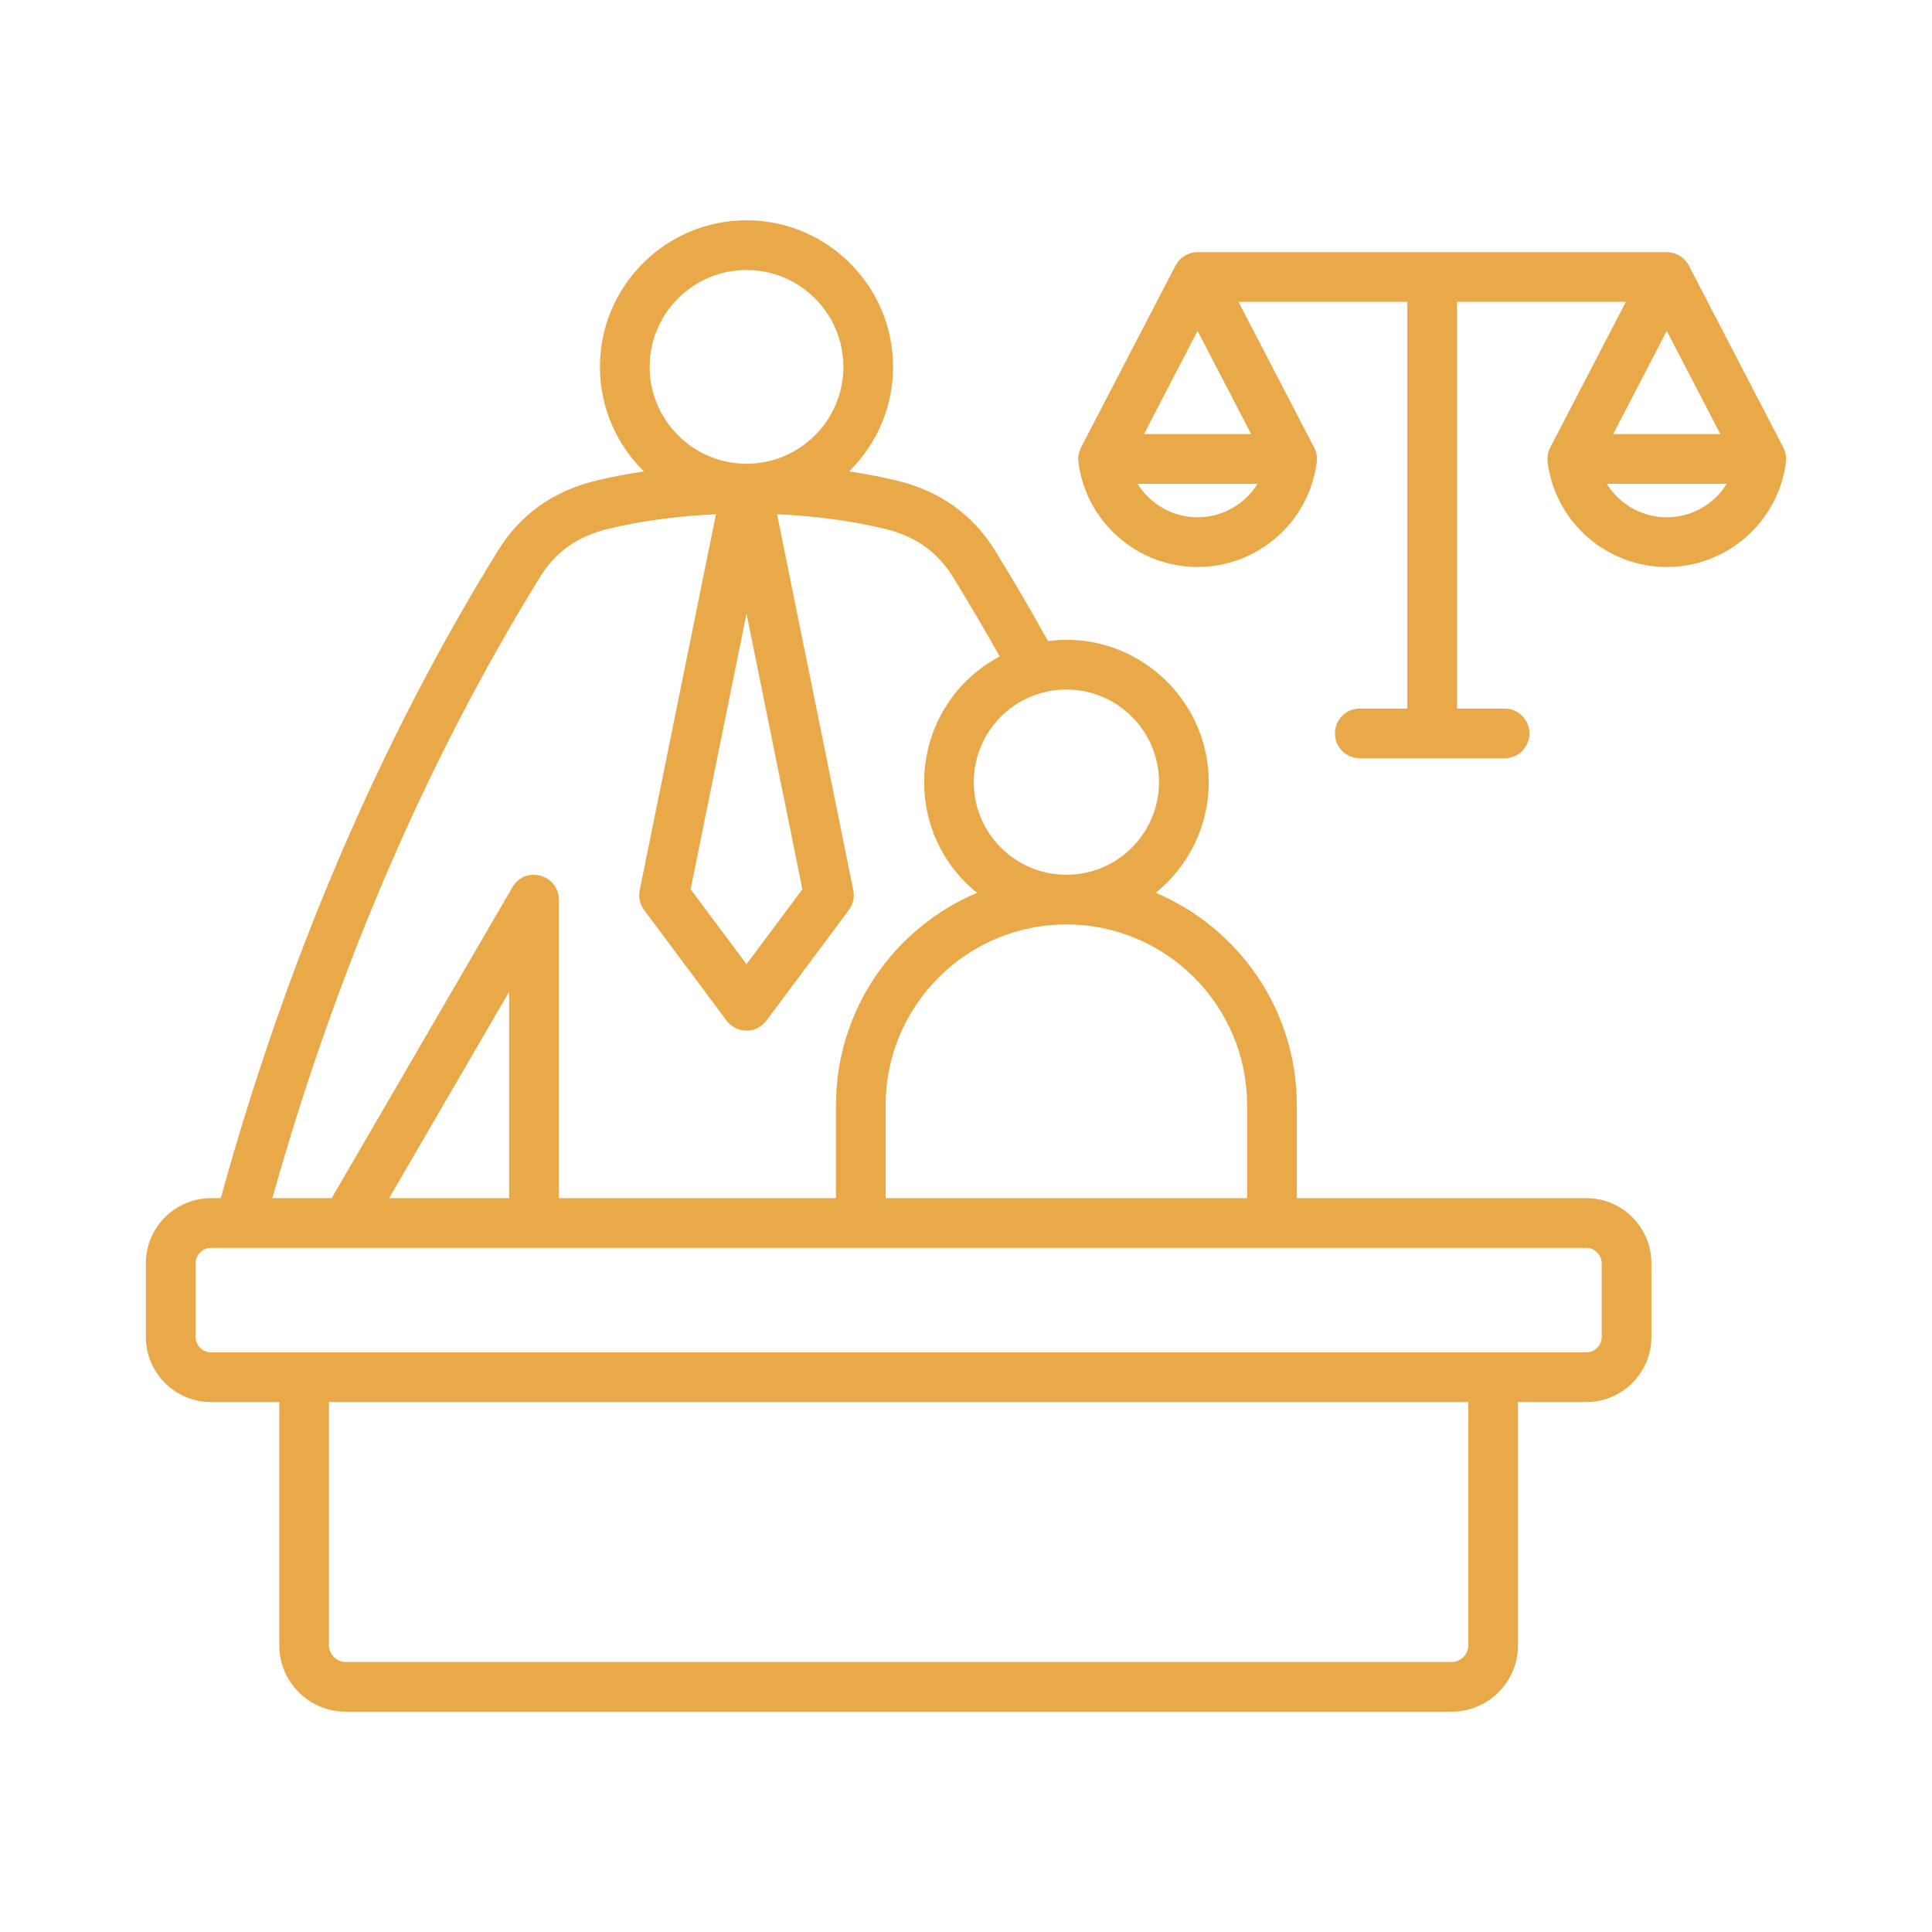
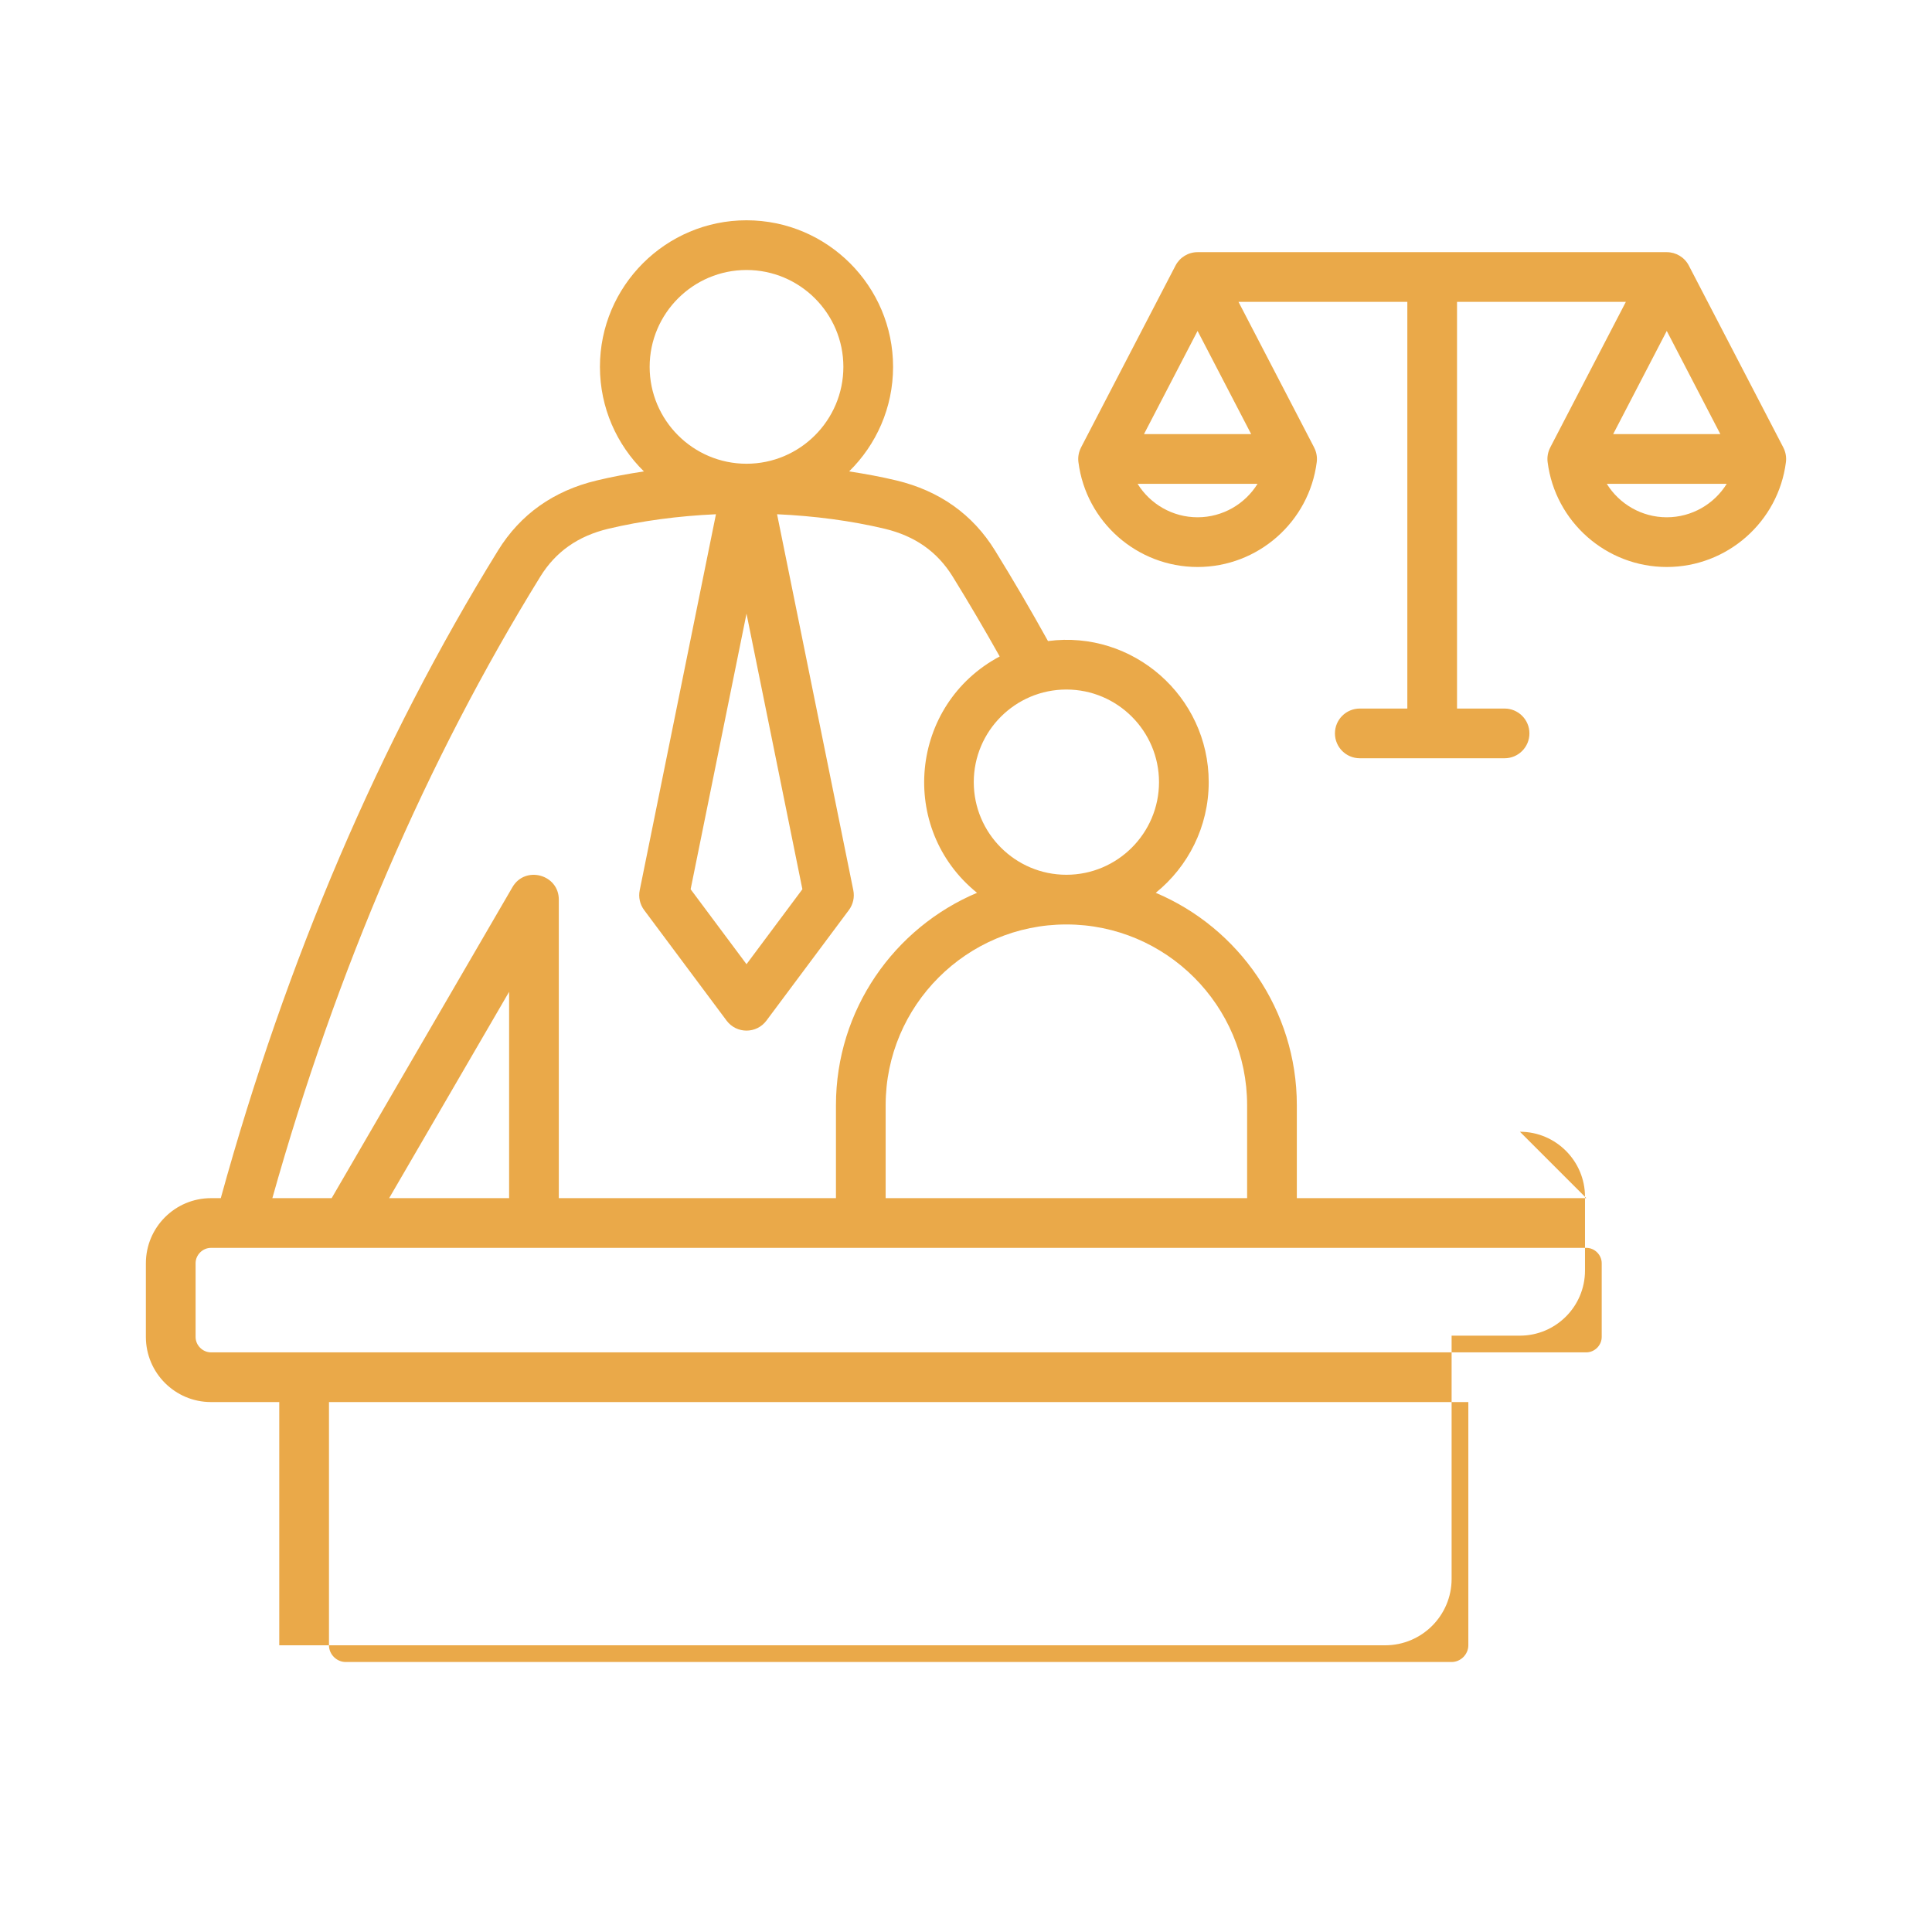
<svg xmlns="http://www.w3.org/2000/svg" id="Layer_1" enable-background="new 0 0 500 500" viewBox="0 0 500 500" width="300" height="300" version="1.1">
  <g width="100%" height="100%" transform="matrix(1,0,0,1,0,0)">
-     <path clip-rule="evenodd" d="m431.356 133.873c-6.49 0-12.288-3.432-15.52-8.661h31.04c-3.233 5.23-9.028 8.661-15.52 8.661zm-121.425 0c-6.493 0-12.288-3.432-15.52-8.661h31.04c-3.232 5.23-9.027 8.661-15.52 8.661zm0-48.229 13.87 26.705h-27.74zm135.295 26.705h-27.74l13.87-26.705zm16.29 3.464h.007l-24.458-47.089c-1.108-2.13-3.311-3.464-5.721-3.464-40.471 0-80.941 0-121.412 0-2.401 0-4.6 1.341-5.708 3.464l-24.458 47.089h.006c-.596 1.151-.844 2.46-.679 3.774 1.958 15.481 15.215 27.15 30.839 27.15s28.881-11.669 30.839-27.15c.166-1.314-.082-2.623-.681-3.774h.009l-19.578-37.69h43.693v105.25h-12.304c-3.551 0-6.431 2.878-6.431 6.429 0 3.557 2.881 6.435 6.431 6.435h37.471c3.551 0 6.431-2.878 6.431-6.435 0-3.551-2.88-6.429-6.431-6.429h-12.304v-105.25h43.692l-19.575 37.69h.006c-.598 1.151-.844 2.46-.679 3.774 1.956 15.481 15.215 27.15 30.837 27.15 15.624 0 28.881-11.669 30.839-27.15.163-1.314-.085-2.623-.681-3.774zm-46.996 230.195c0 2.15-1.819 3.98-3.975 3.98h-355.95c-2.155 0-3.977-1.83-3.977-3.98v-19.081c0-2.161 1.822-3.98 3.977-3.98h355.951c2.155 0 3.975 1.819 3.975 3.98v19.081zm-34.518 79.795c0 2.34-1.979 4.322-4.323 4.322h-286.218c-2.344 0-4.323-1.982-4.323-4.322v-62.95h294.863v62.95zm-248.246-115.72h-31.046l31.046-53.399zm8.067-160.843c-29.437 47.665-52.731 101.748-69.337 160.843h15.344l46.796-80.495c3.283-5.648 11.993-3.304 11.993 3.231v77.264h71.725v-24.06c0-24.68 15.078-45.916 36.508-54.963-20.509-16.586-17.47-48.729 5.869-61.169-3.92-6.988-7.99-13.912-12.152-20.65-3.988-6.456-9.753-10.513-17.622-12.402-8.669-2.063-18.17-3.318-27.842-3.752l19.733 97.317c.363 1.792-.055 3.649-1.147 5.12l-21.338 28.611c-2.571 3.449-7.74 3.449-10.313 0l-21.336-28.611c-1.095-1.471-1.511-3.329-1.148-5.12l19.733-97.317c-9.674.434-19.172 1.689-27.843 3.752-7.87 1.889-13.633 5.945-17.623 12.401zm53.373-79.365c13.823 0 25.069 11.251 25.069 25.065 0 13.825-11.246 25.076-25.069 25.076-13.821 0-25.067-11.251-25.067-25.076 0-13.814 11.246-25.065 25.067-25.065zm14.462 160.262-14.462 19.396-14.462-19.396 14.462-71.323zm92.293-27.72c0 13.217-10.754 23.973-23.973 23.973-13.217 0-23.969-10.757-23.969-23.973 0-13.217 10.752-23.968 23.969-23.968 13.22 0 23.973 10.751 23.973 23.968zm22.802 83.606v24.06h-93.547v-24.06c0-25.787 20.984-46.774 46.773-46.774 25.792 0 46.774 20.987 46.774 46.774zm87.793 24.06h-74.928v-24.06c0-24.68-15.081-45.916-36.51-54.963 8.353-6.755 13.707-17.083 13.707-28.643 0-22.2-19.618-39.417-41.597-36.511-4.399-7.933-8.989-15.801-13.702-23.42-5.784-9.378-14.39-15.481-25.577-18.158-3.919-.934-8.007-1.694-12.188-2.329 7.015-6.885 11.377-16.469 11.377-27.058 0-20.906-17.015-37.929-37.931-37.929-20.914 0-37.932 17.023-37.932 37.929 0 10.589 4.365 20.173 11.38 27.058-4.181.635-8.27 1.396-12.19 2.34-11.186 2.666-19.79 8.769-25.574 18.147-30.647 49.614-54.757 105.988-71.743 167.597h-2.543c-9.286 0-16.839 7.559-16.839 16.844v19.081c0 9.285 7.553 16.844 16.839 16.844h17.679v62.95c0 9.475 7.71 17.186 17.187 17.186h286.217c9.477 0 17.186-7.711 17.186-17.186v-62.95h17.681c9.284 0 16.84-7.559 16.84-16.844v-19.081c0-9.285-7.555-16.844-16.839-16.844z" fill-rule="evenodd" fill="#eaa949" fill-opacity="1" data-original-color="#000000ff" stroke="none" stroke-opacity="1" />
+     <path clip-rule="evenodd" d="m431.356 133.873c-6.49 0-12.288-3.432-15.52-8.661h31.04c-3.233 5.23-9.028 8.661-15.52 8.661zm-121.425 0c-6.493 0-12.288-3.432-15.52-8.661h31.04c-3.232 5.23-9.027 8.661-15.52 8.661zm0-48.229 13.87 26.705h-27.74zm135.295 26.705h-27.74l13.87-26.705zm16.29 3.464h.007l-24.458-47.089c-1.108-2.13-3.311-3.464-5.721-3.464-40.471 0-80.941 0-121.412 0-2.401 0-4.6 1.341-5.708 3.464l-24.458 47.089h.006c-.596 1.151-.844 2.46-.679 3.774 1.958 15.481 15.215 27.15 30.839 27.15s28.881-11.669 30.839-27.15c.166-1.314-.082-2.623-.681-3.774h.009l-19.578-37.69h43.693v105.25h-12.304c-3.551 0-6.431 2.878-6.431 6.429 0 3.557 2.881 6.435 6.431 6.435h37.471c3.551 0 6.431-2.878 6.431-6.435 0-3.551-2.88-6.429-6.431-6.429h-12.304v-105.25h43.692l-19.575 37.69h.006c-.598 1.151-.844 2.46-.679 3.774 1.956 15.481 15.215 27.15 30.837 27.15 15.624 0 28.881-11.669 30.839-27.15.163-1.314-.085-2.623-.681-3.774zm-46.996 230.195c0 2.15-1.819 3.98-3.975 3.98h-355.95c-2.155 0-3.977-1.83-3.977-3.98v-19.081c0-2.161 1.822-3.98 3.977-3.98h355.951c2.155 0 3.975 1.819 3.975 3.98v19.081zm-34.518 79.795c0 2.34-1.979 4.322-4.323 4.322h-286.218c-2.344 0-4.323-1.982-4.323-4.322v-62.95h294.863v62.95zm-248.246-115.72h-31.046l31.046-53.399zm8.067-160.843c-29.437 47.665-52.731 101.748-69.337 160.843h15.344l46.796-80.495c3.283-5.648 11.993-3.304 11.993 3.231v77.264h71.725v-24.06c0-24.68 15.078-45.916 36.508-54.963-20.509-16.586-17.47-48.729 5.869-61.169-3.92-6.988-7.99-13.912-12.152-20.65-3.988-6.456-9.753-10.513-17.622-12.402-8.669-2.063-18.17-3.318-27.842-3.752l19.733 97.317c.363 1.792-.055 3.649-1.147 5.12l-21.338 28.611c-2.571 3.449-7.74 3.449-10.313 0l-21.336-28.611c-1.095-1.471-1.511-3.329-1.148-5.12l19.733-97.317c-9.674.434-19.172 1.689-27.843 3.752-7.87 1.889-13.633 5.945-17.623 12.401zm53.373-79.365c13.823 0 25.069 11.251 25.069 25.065 0 13.825-11.246 25.076-25.069 25.076-13.821 0-25.067-11.251-25.067-25.076 0-13.814 11.246-25.065 25.067-25.065zm14.462 160.262-14.462 19.396-14.462-19.396 14.462-71.323zm92.293-27.72c0 13.217-10.754 23.973-23.973 23.973-13.217 0-23.969-10.757-23.969-23.973 0-13.217 10.752-23.968 23.969-23.968 13.22 0 23.973 10.751 23.973 23.968zm22.802 83.606v24.06h-93.547v-24.06c0-25.787 20.984-46.774 46.773-46.774 25.792 0 46.774 20.987 46.774 46.774zm87.793 24.06h-74.928v-24.06c0-24.68-15.081-45.916-36.51-54.963 8.353-6.755 13.707-17.083 13.707-28.643 0-22.2-19.618-39.417-41.597-36.511-4.399-7.933-8.989-15.801-13.702-23.42-5.784-9.378-14.39-15.481-25.577-18.158-3.919-.934-8.007-1.694-12.188-2.329 7.015-6.885 11.377-16.469 11.377-27.058 0-20.906-17.015-37.929-37.931-37.929-20.914 0-37.932 17.023-37.932 37.929 0 10.589 4.365 20.173 11.38 27.058-4.181.635-8.27 1.396-12.19 2.34-11.186 2.666-19.79 8.769-25.574 18.147-30.647 49.614-54.757 105.988-71.743 167.597h-2.543c-9.286 0-16.839 7.559-16.839 16.844v19.081c0 9.285 7.553 16.844 16.839 16.844h17.679v62.95h286.217c9.477 0 17.186-7.711 17.186-17.186v-62.95h17.681c9.284 0 16.84-7.559 16.84-16.844v-19.081c0-9.285-7.555-16.844-16.839-16.844z" fill-rule="evenodd" fill="#eaa949" fill-opacity="1" data-original-color="#000000ff" stroke="none" stroke-opacity="1" />
  </g>
</svg>